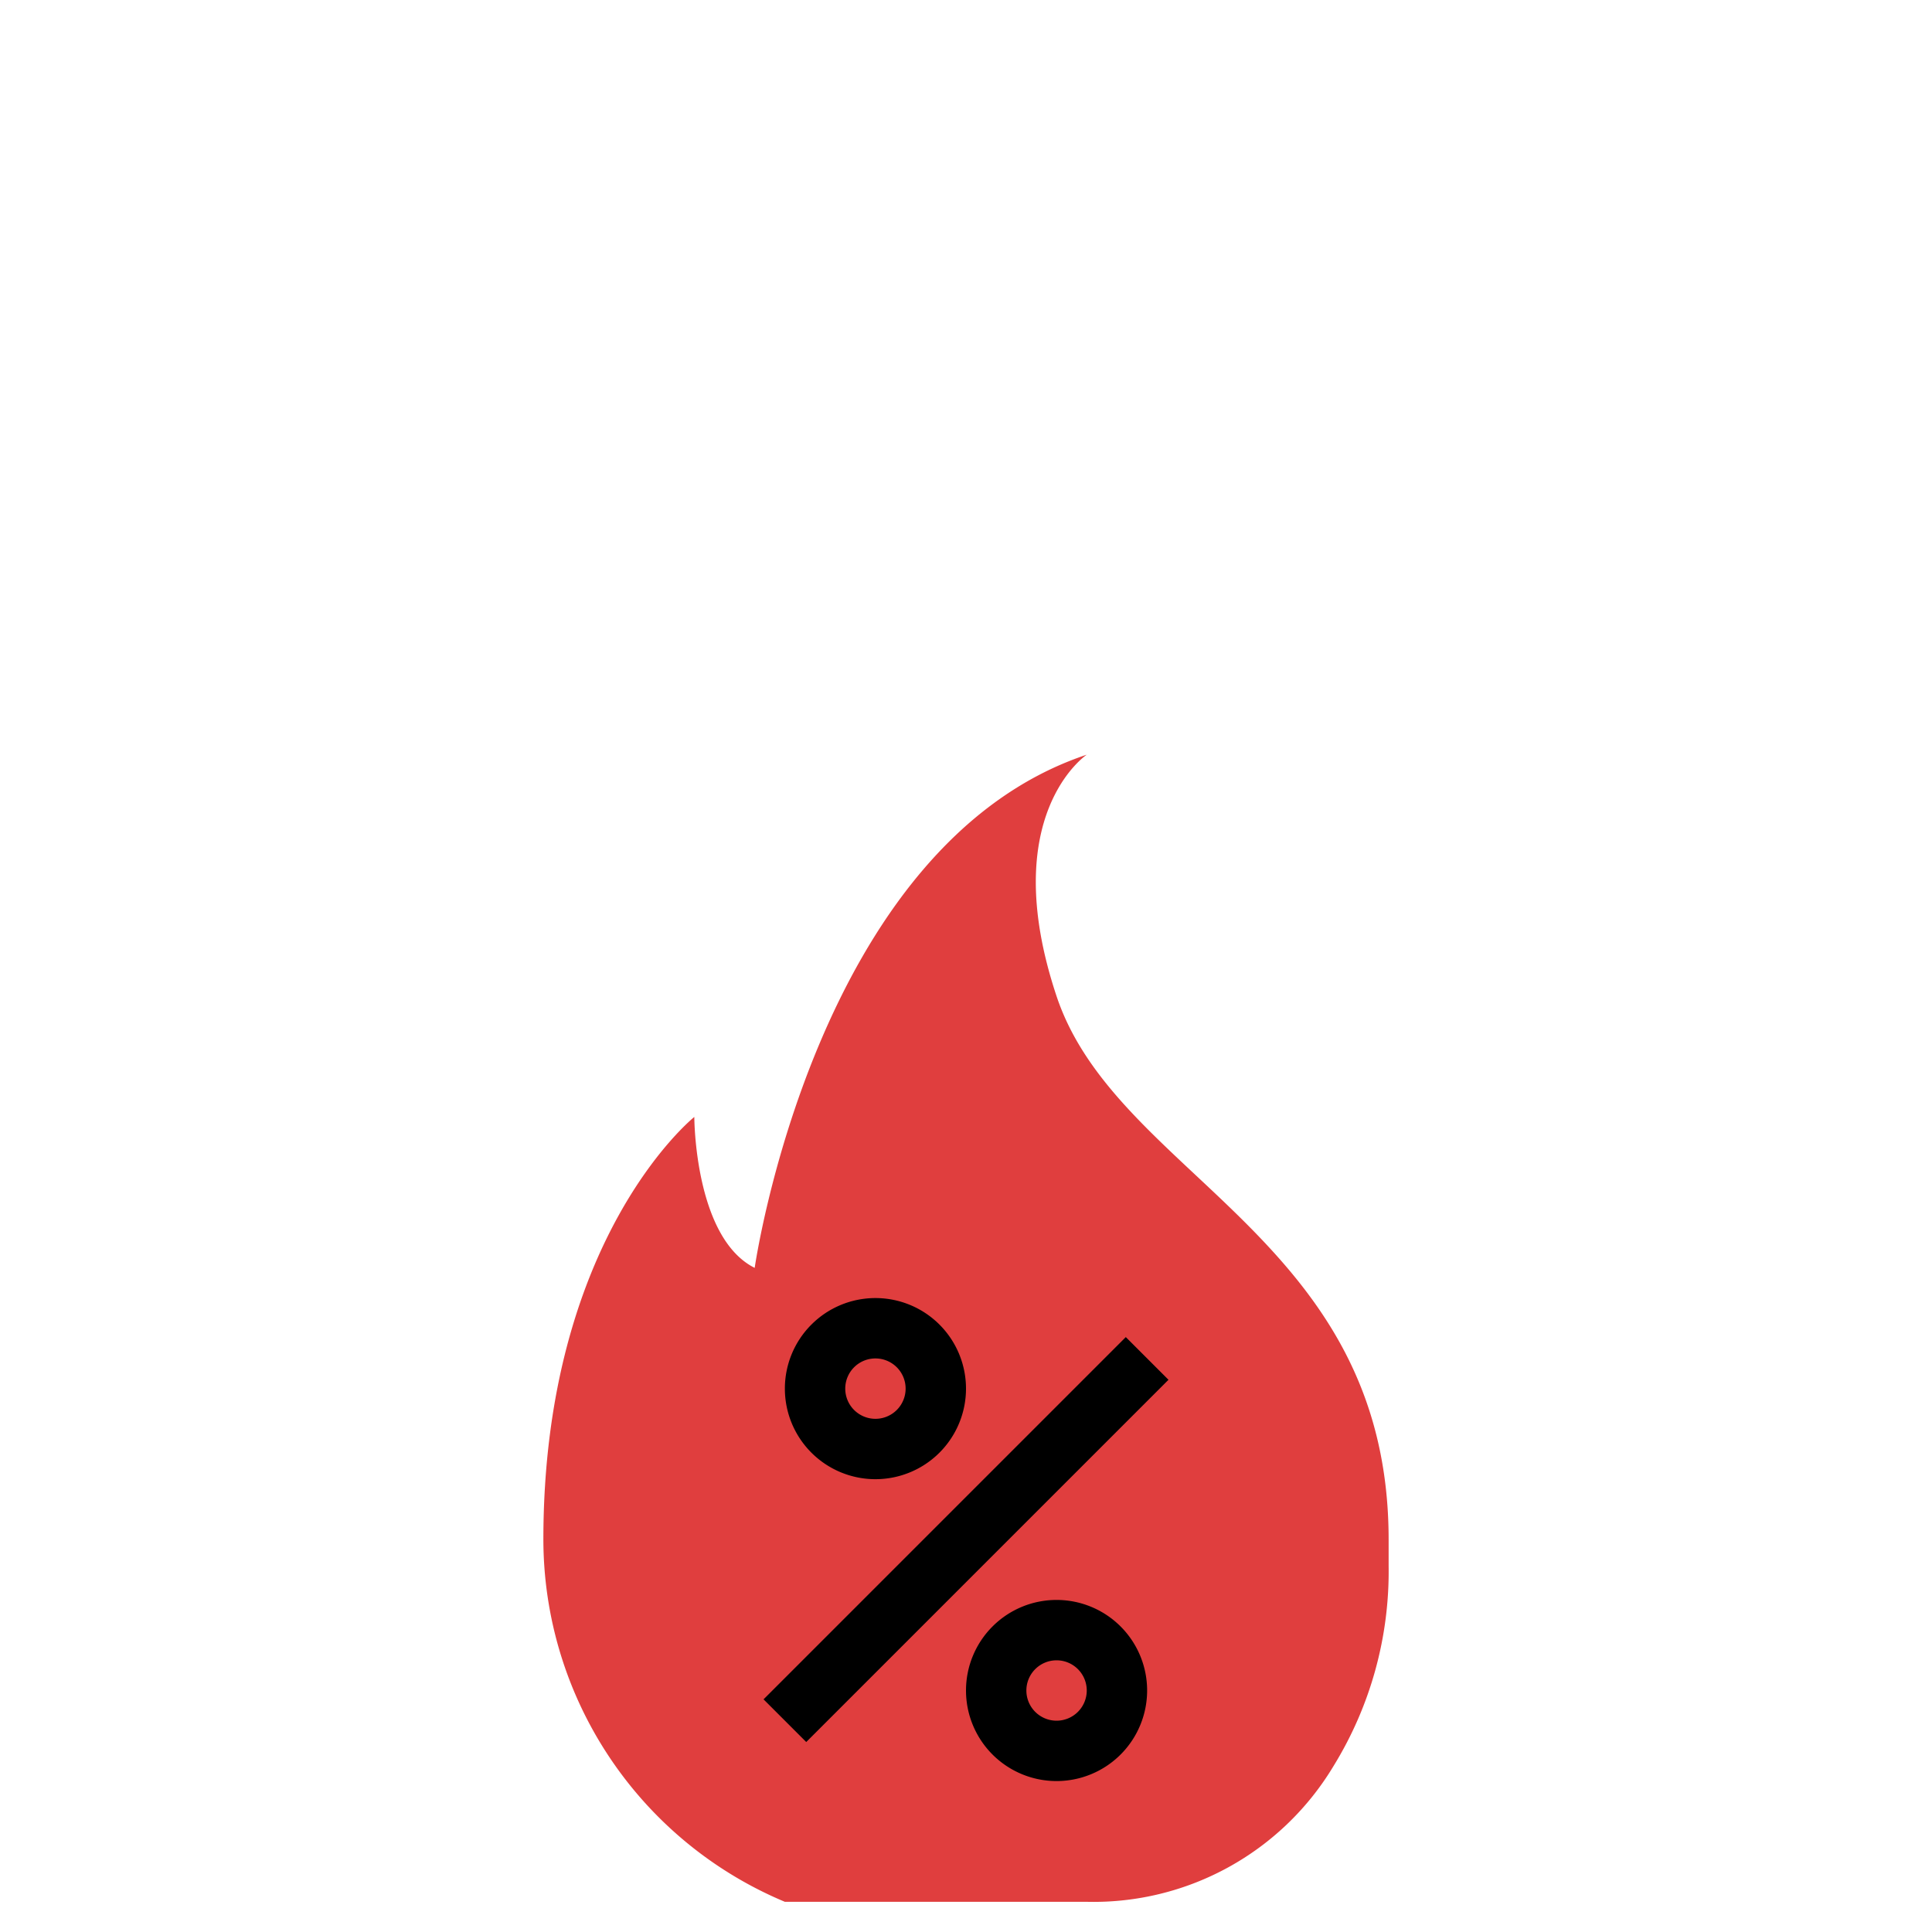
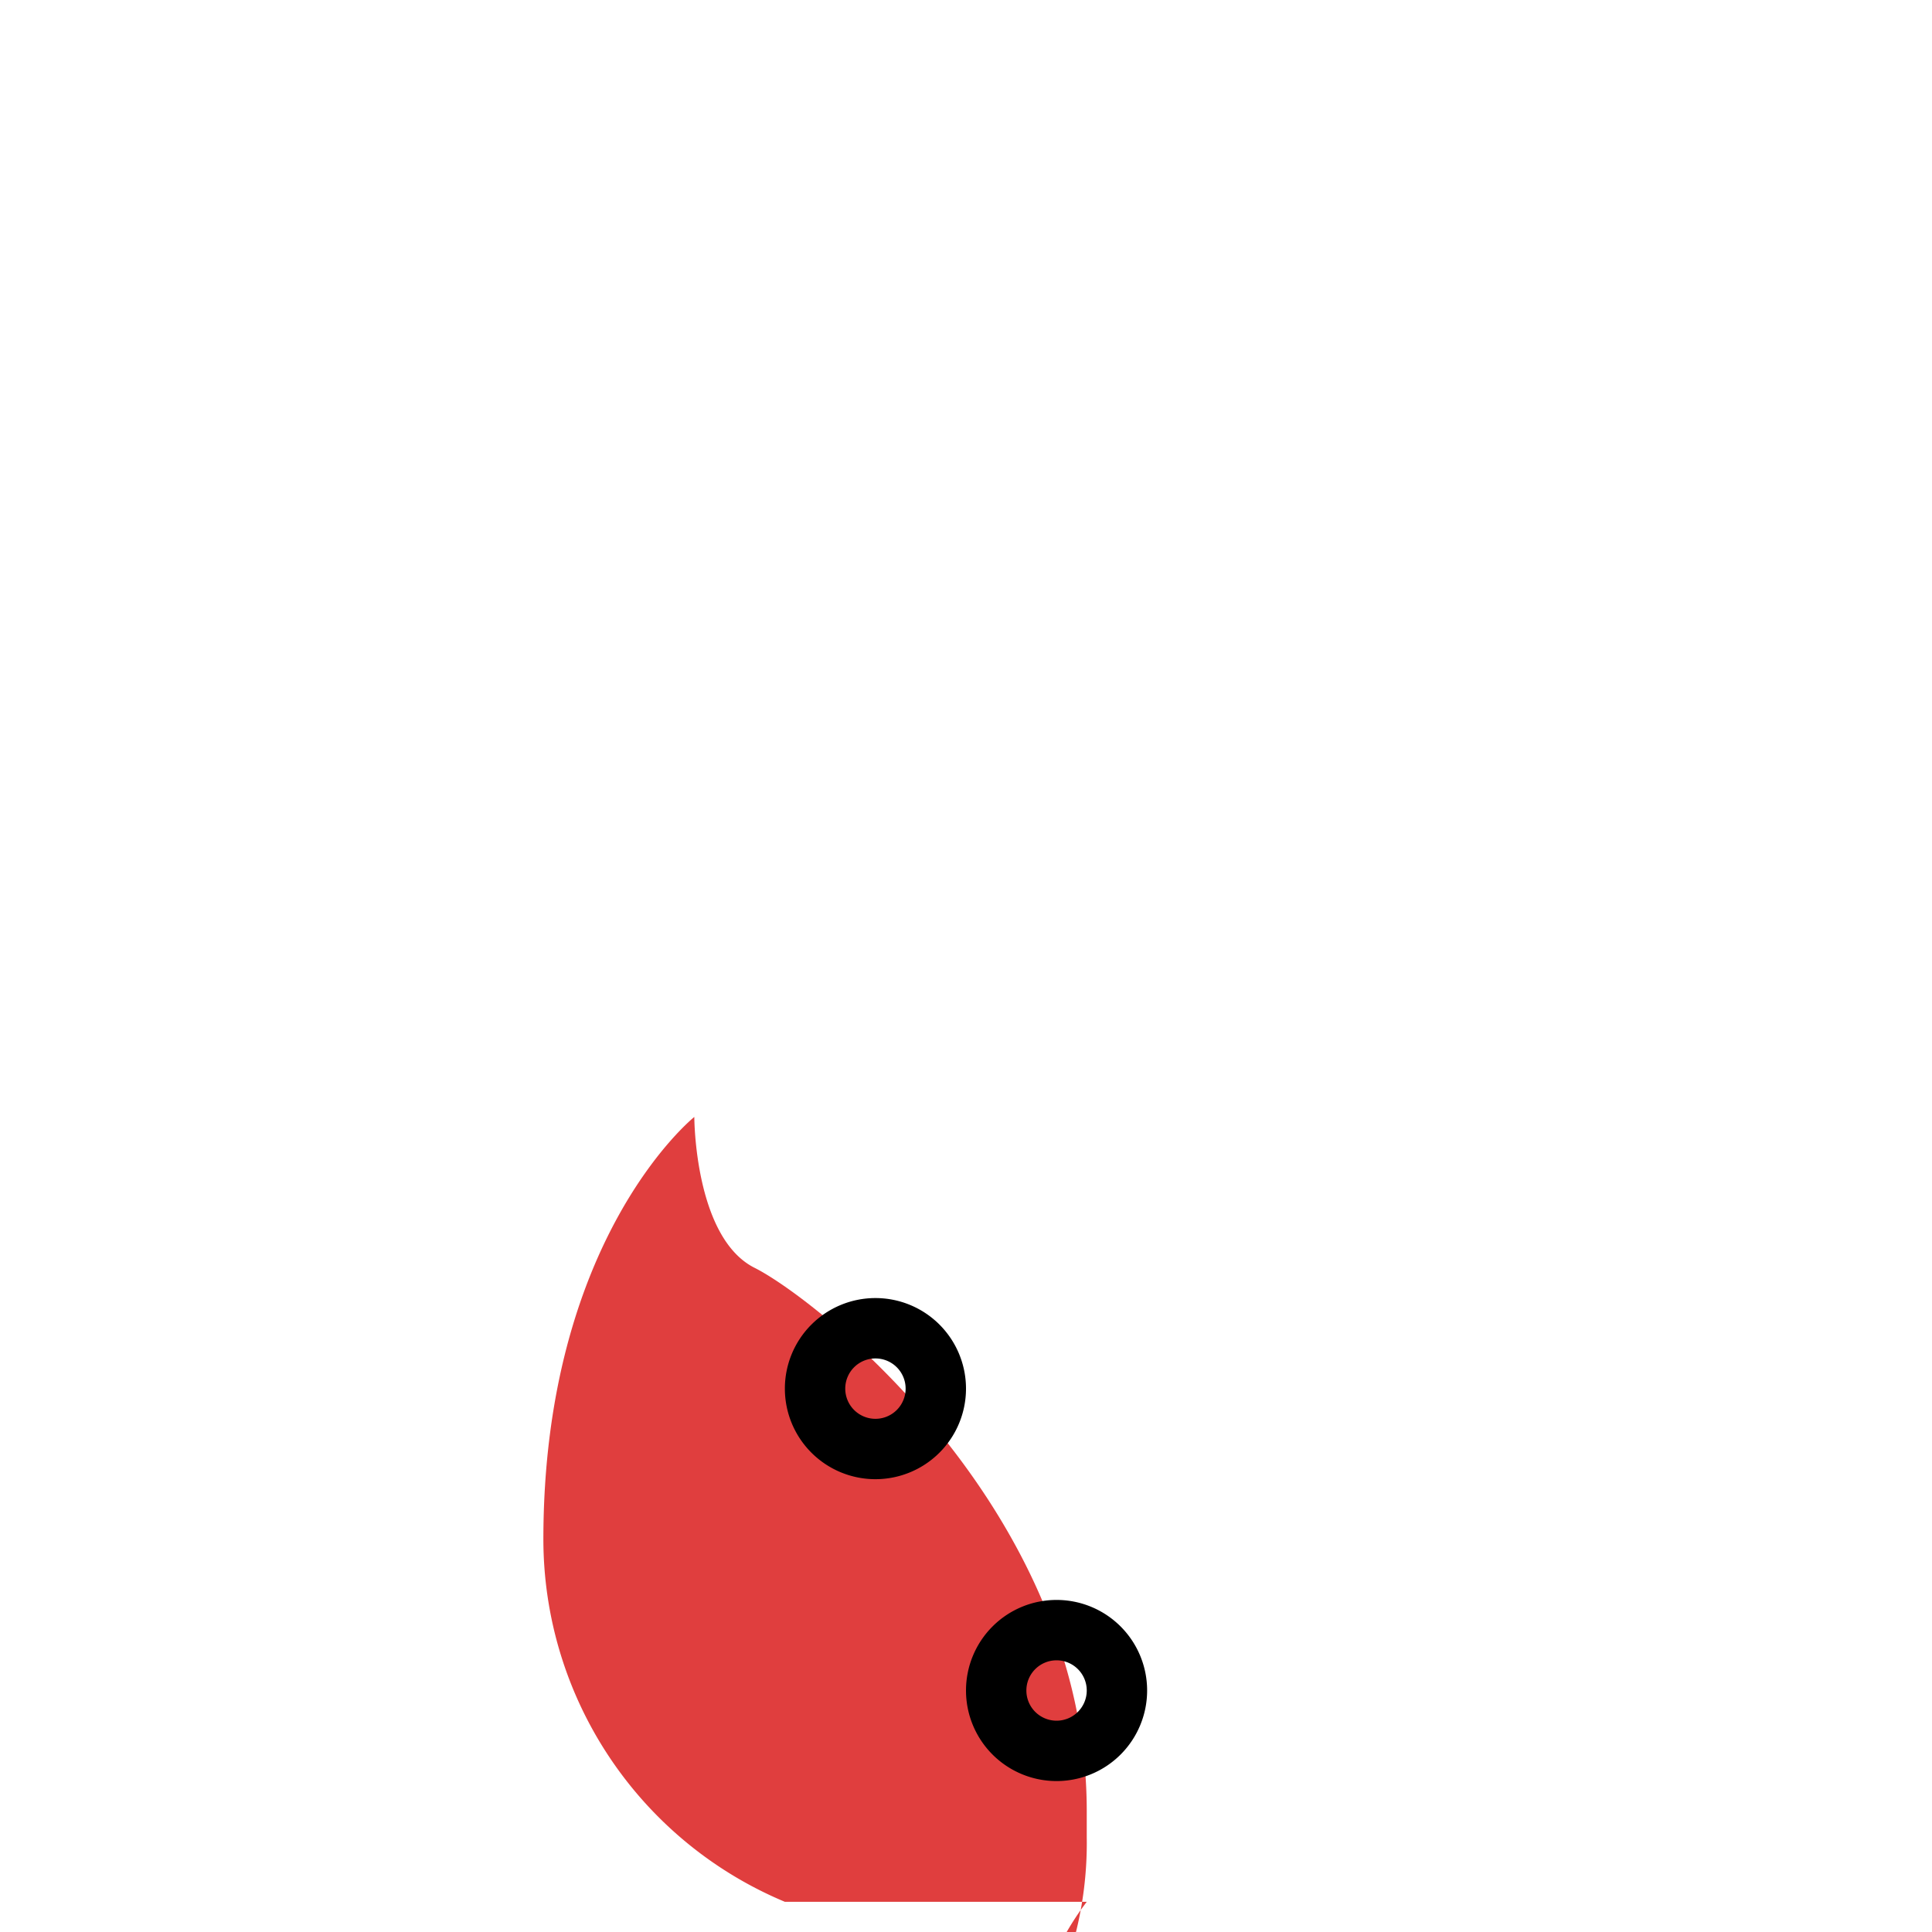
<svg xmlns="http://www.w3.org/2000/svg" viewBox="0 0 64 64" width="512" height="512">
  <g id="_06-Flash_sales" data-name="06-Flash sales">
-     <path d="M26,63a13.024,13.024,0,0,1-8-12c0-10,5-14,5-14s0,4,2,5c0,0,2-14,11-17,0,0-3,2-1,8s11,8,11,18v.871a12.287,12.287,0,0,1-1.831,6.641A9.274,9.274,0,0,1,36,63Z" style="fill:#e03e3e" />
-     <rect x="23.515" y="50" width="16.971" height="2" transform="translate(-26.69 37.565) rotate(-45)" />
+     <path d="M26,63a13.024,13.024,0,0,1-8-12c0-10,5-14,5-14s0,4,2,5s11,8,11,18v.871a12.287,12.287,0,0,1-1.831,6.641A9.274,9.274,0,0,1,36,63Z" style="fill:#e03e3e" />
    <path d="M32,56a3,3,0,1,0,3-3A3,3,0,0,0,32,56Zm4,0a1,1,0,1,1-1-1A1,1,0,0,1,36,56Z" />
    <path d="M32,46a3,3,0,1,0-3,3A3,3,0,0,0,32,46Zm-4,0a1,1,0,1,1,1,1A1,1,0,0,1,28,46Z" />
  </g>
</svg>